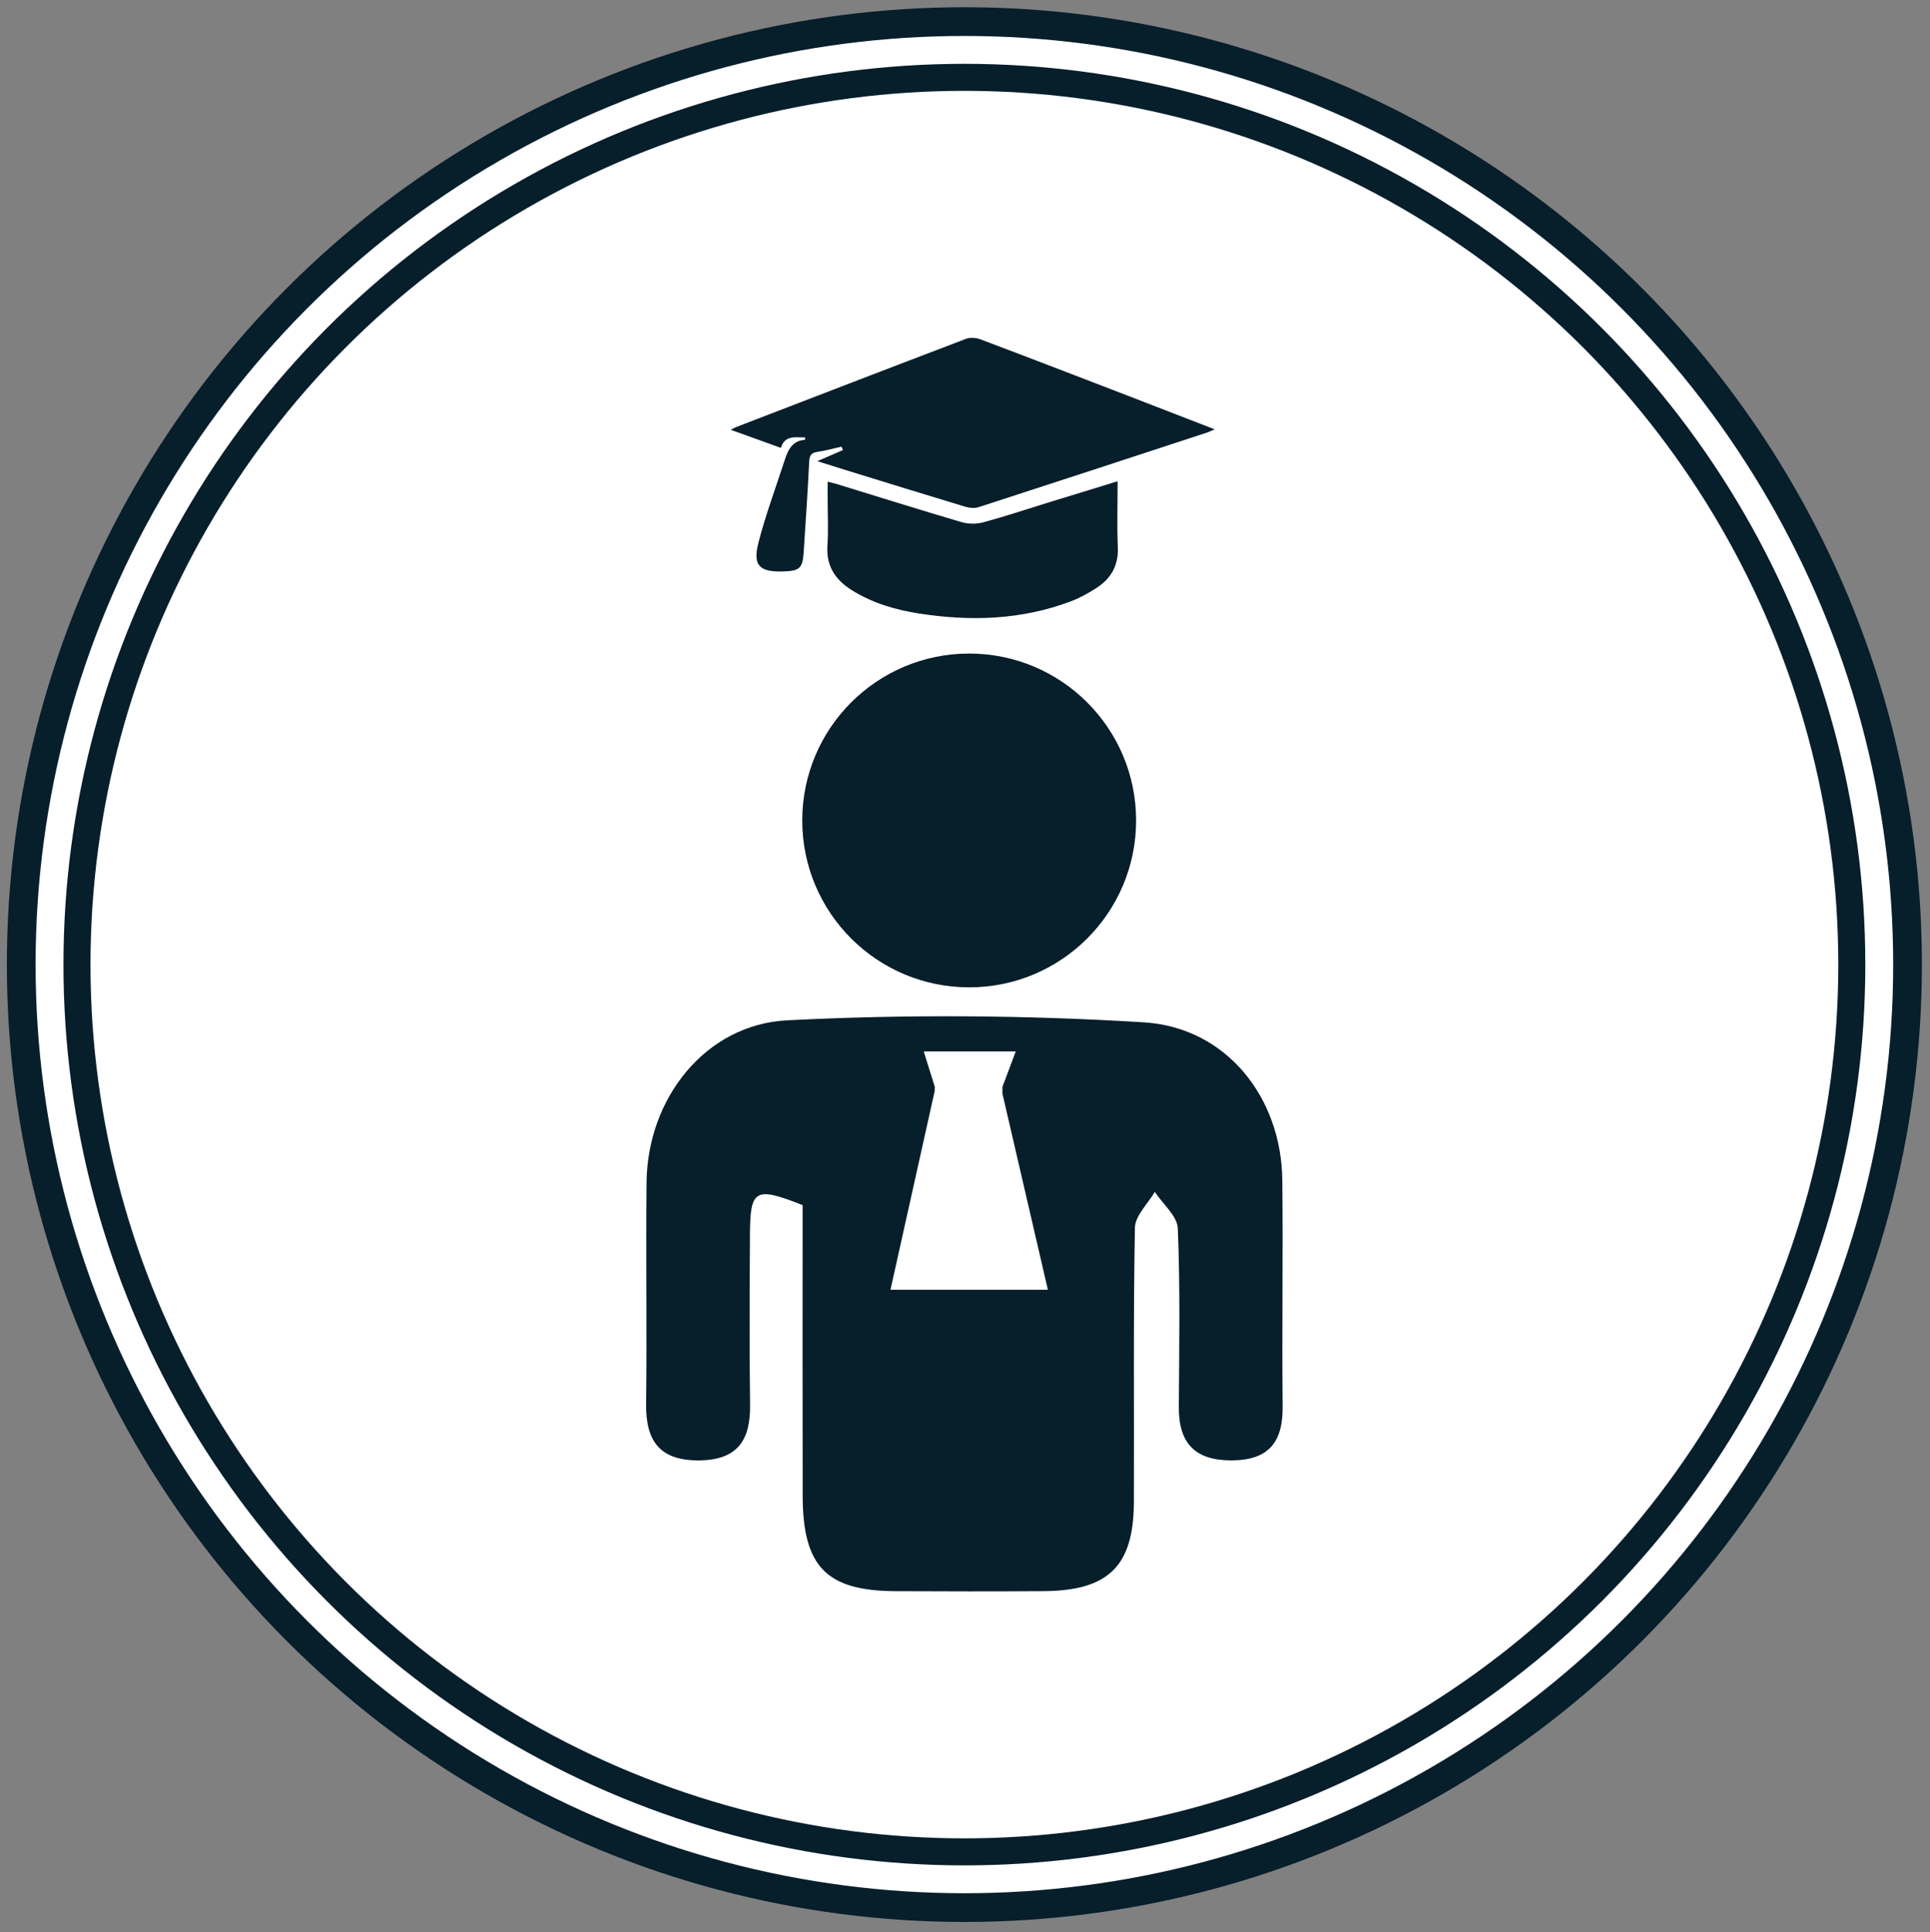
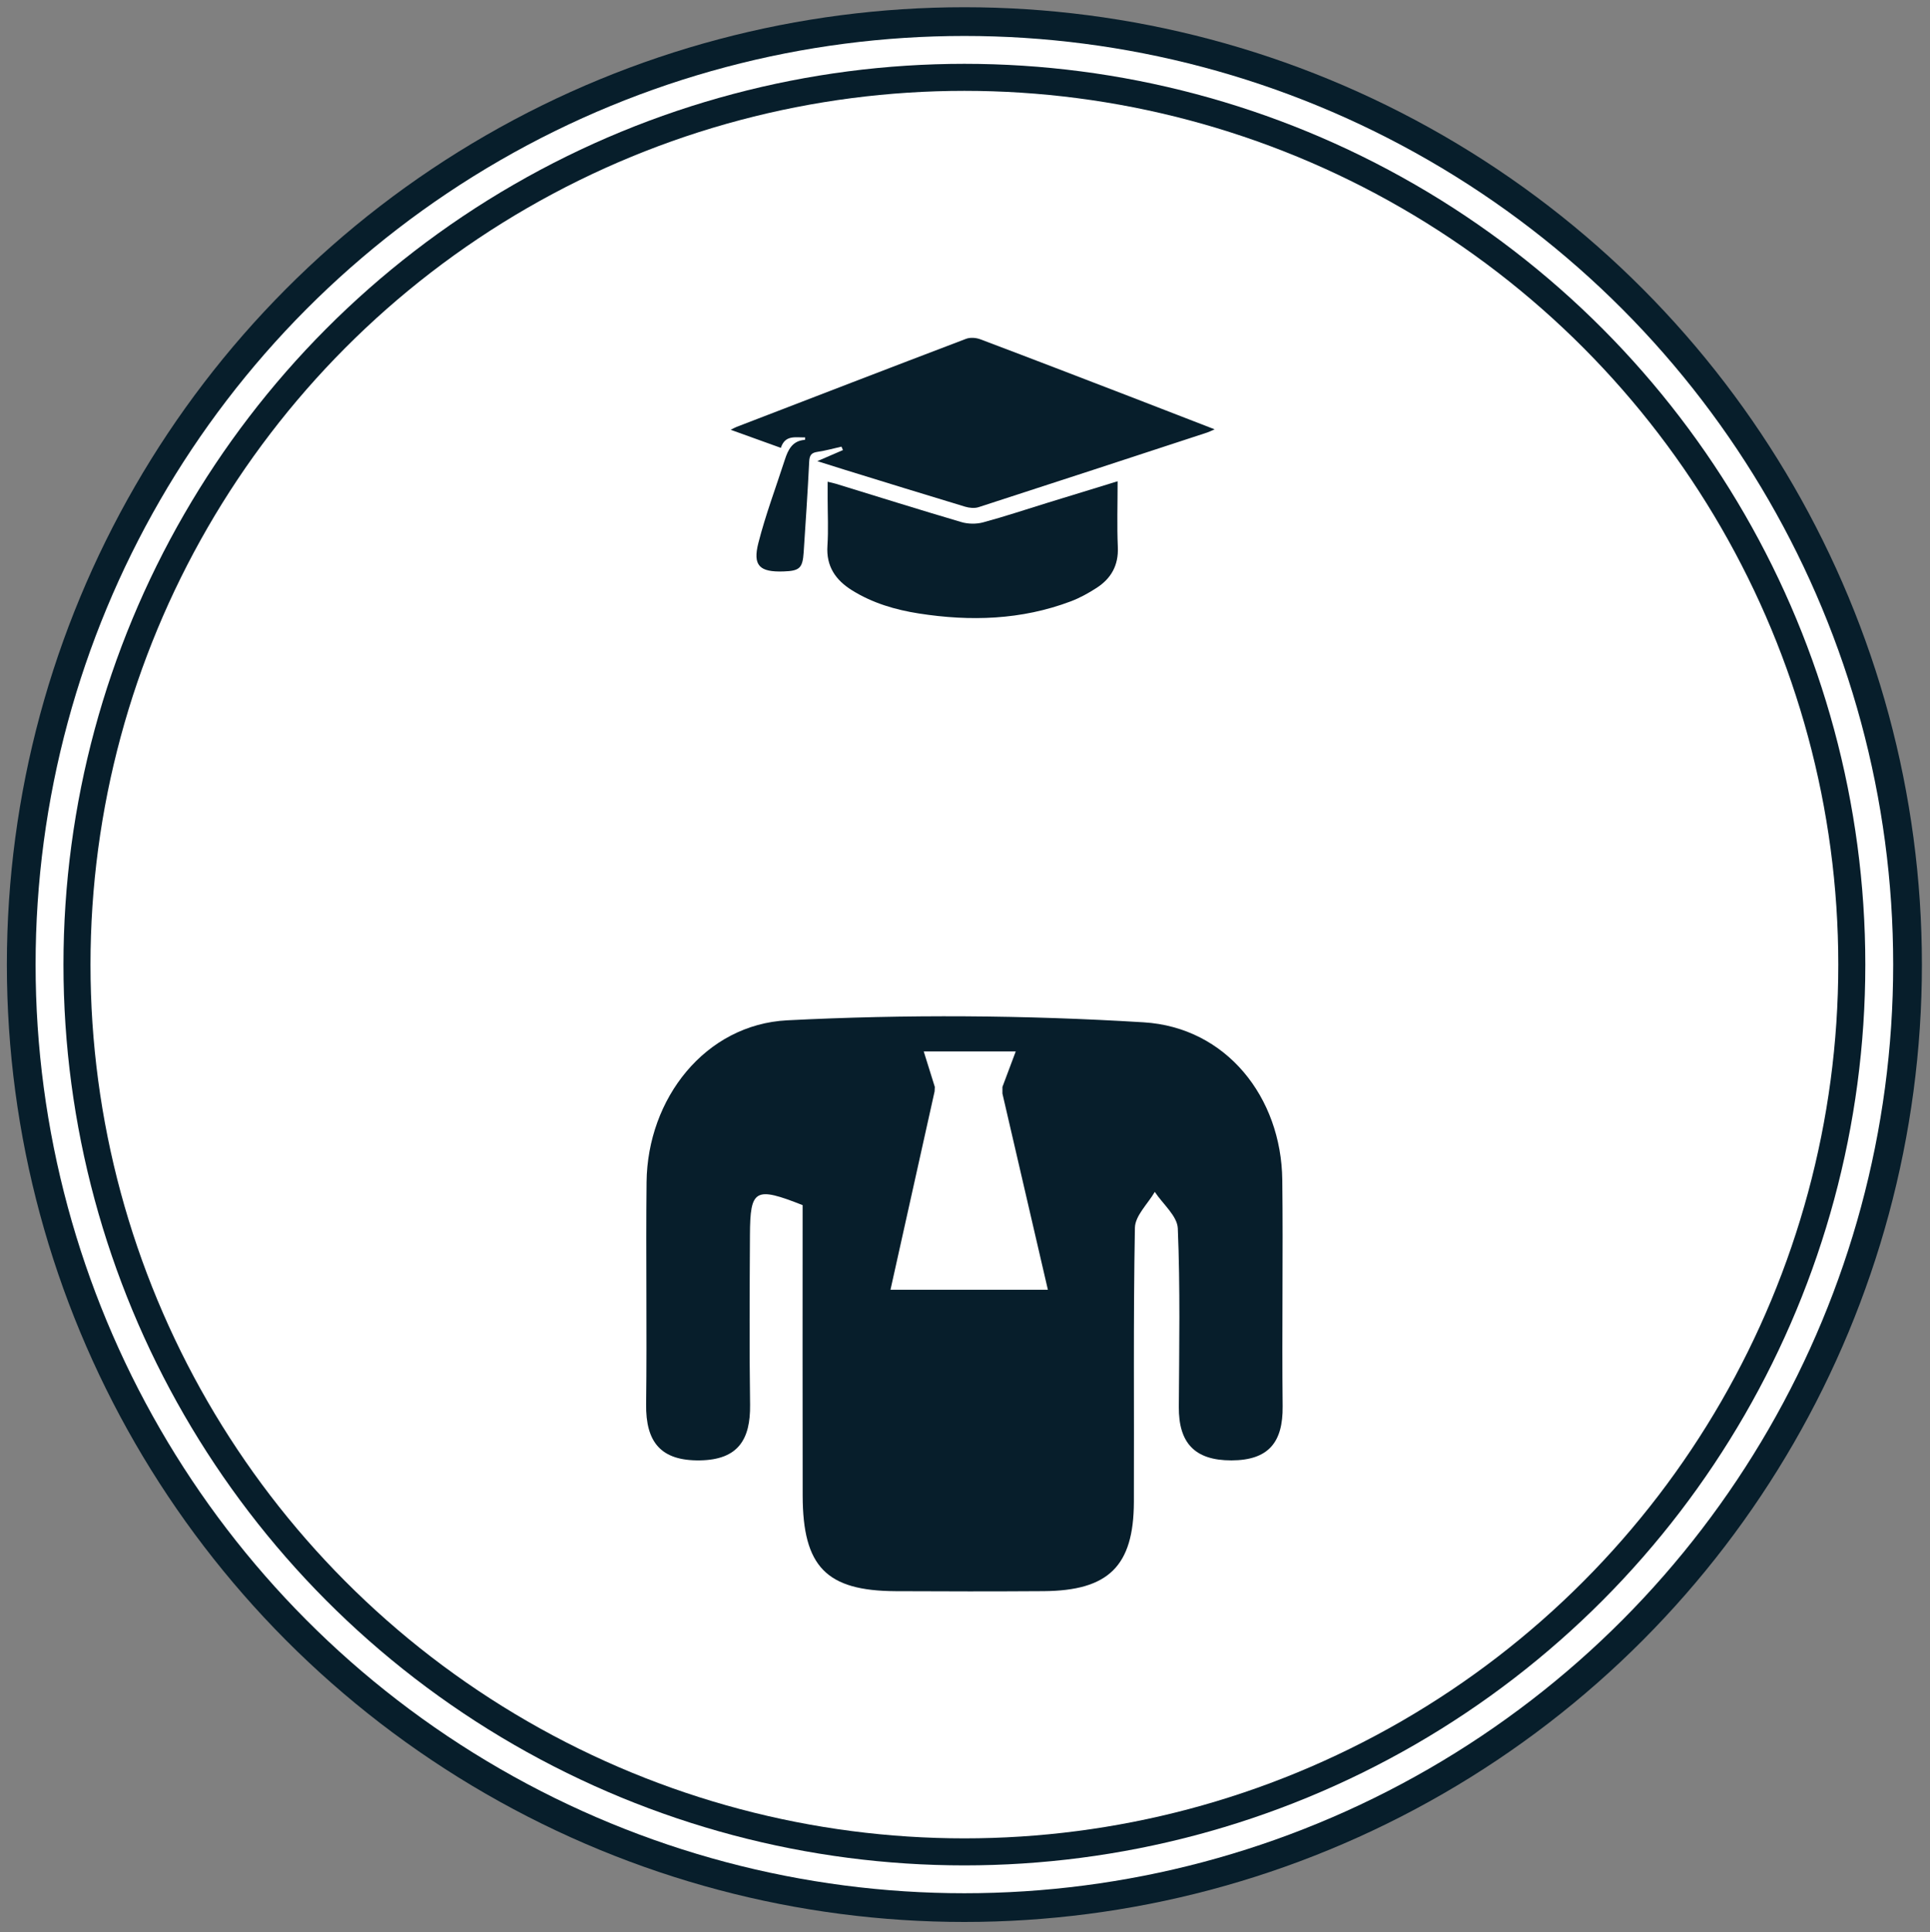
<svg xmlns="http://www.w3.org/2000/svg" version="1.1" id="Calque_1" x="0px" y="0px" viewBox="0 0 388 388.5" enable-background="new 0 0 388 388.5" xml:space="preserve">
  <rect x="0" y="0" width="388" height="388.5" fill="#808080" stroke="none" />
  <circle fill-rule="evenodd" clip-rule="evenodd" fill="#071E2B" cx="193.877" cy="193.952" r="192.496" />
  <circle fill-rule="evenodd" clip-rule="evenodd" fill="#FFFFFF" cx="193.877" cy="193.952" r="186.721" />
  <circle fill-rule="evenodd" clip-rule="evenodd" fill="#071E2B" cx="193.877" cy="193.952" r="181.119" />
  <circle fill-rule="evenodd" clip-rule="evenodd" fill="#FFFFFF" cx="193.877" cy="193.952" r="175.686" />
  <g>
    <path fill="#071E2B" d="M161.355,242.315c-9.567-3.777-10.543-3.219-10.59,5.976c-0.058,11.382-0.13,22.766,0.027,34.146   c0.097,7.006-2.408,11.07-10.049,11.199c-7.933,0.133-10.943-3.707-10.849-11.3c0.185-14.882-0.071-29.77,0.089-44.652   c0.18-16.795,11.793-31.691,28.291-32.531c23.83-1.214,47.84-1.057,71.657,0.405c16.6,1.019,27.657,15.074,27.855,31.672   c0.181,15.174-0.092,30.353,0.073,45.528c0.078,7.212-2.803,10.866-10.307,10.88c-7.425,0.014-10.609-3.564-10.566-10.746   c0.072-11.966,0.289-23.943-0.204-35.889c-0.104-2.51-3.013-4.903-4.629-7.351c-1.394,2.404-3.951,4.786-3.996,7.215   c-0.34,18.38-0.134,36.77-0.206,55.157c-0.05,12.871-5.102,17.818-18.155,17.906c-9.923,0.067-19.846,0.055-29.769,0.004   c-13.905-0.071-18.634-4.921-18.663-19.194C161.325,281.206,161.355,261.671,161.355,242.315z" />
-     <circle fill="#071E2B" cx="194.84" cy="164.968" r="33.559" />
    <polygon fill="#FFFFFF" points="185.705,211.418 204.199,211.418 201.525,218.548 201.525,219.885 210.661,259.324 179.02,259.324    187.888,219.454 187.933,218.548  " />
    <g>
      <path fill="#071E2B" d="M146.893,86.417c3.491,1.258,6.733,2.426,10.088,3.635c0.862-2.679,2.971-2.044,4.877-2.11    c-0.016,0.252-0.017,0.498-0.034,0.499c-2.515,0.164-3.391,1.972-4.05,4.012c-1.795,5.561-3.865,11.052-5.31,16.703    c-1.176,4.598,0.243,5.903,5.058,5.743c3.225-0.107,3.834-0.661,4.044-3.855c0.399-6.076,0.814-12.151,1.11-18.232    c0.062-1.27,0.427-1.781,1.678-1.96c1.62-0.232,3.208-0.686,4.81-1.045c0.1,0.23,0.2,0.461,0.299,0.691    c-1.559,0.673-3.117,1.347-5.152,2.226c2.154,0.677,3.908,1.238,5.668,1.781c8.011,2.47,16.017,4.955,24.043,7.373    c0.844,0.254,1.896,0.36,2.709,0.097c15.332-4.962,30.643-9.989,45.957-15.009c0.406-0.133,0.789-0.336,1.498-0.642    c-5.834-2.261-11.386-4.424-16.946-6.564c-10.048-3.867-20.093-7.742-30.166-11.541c-0.855-0.322-2.028-0.41-2.858-0.094    c-15.397,5.856-30.765,11.789-46.137,17.71C147.76,85.958,147.462,86.135,146.893,86.417z" />
      <path fill="#071E2B" d="M224.682,96.767c-5,1.535-9.605,2.945-14.208,4.363c-4.279,1.318-8.528,2.746-12.849,3.906    c-1.354,0.364-2.993,0.339-4.34-0.057c-8.451-2.487-16.857-5.13-25.278-7.717c-0.401-0.123-0.815-0.203-1.621-0.401    c0,1.222,0,2.267,0,3.312c0,3.188,0.17,6.387-0.042,9.561c-0.277,4.144,1.651,6.906,4.952,8.962    c4.118,2.566,8.686,3.913,13.423,4.654c10.369,1.621,20.619,1.31,30.557-2.441c1.807-0.682,3.542-1.644,5.169-2.696    c2.934-1.896,4.442-4.543,4.281-8.211C224.538,105.741,224.682,101.466,224.682,96.767z" />
    </g>
  </g>
</svg>